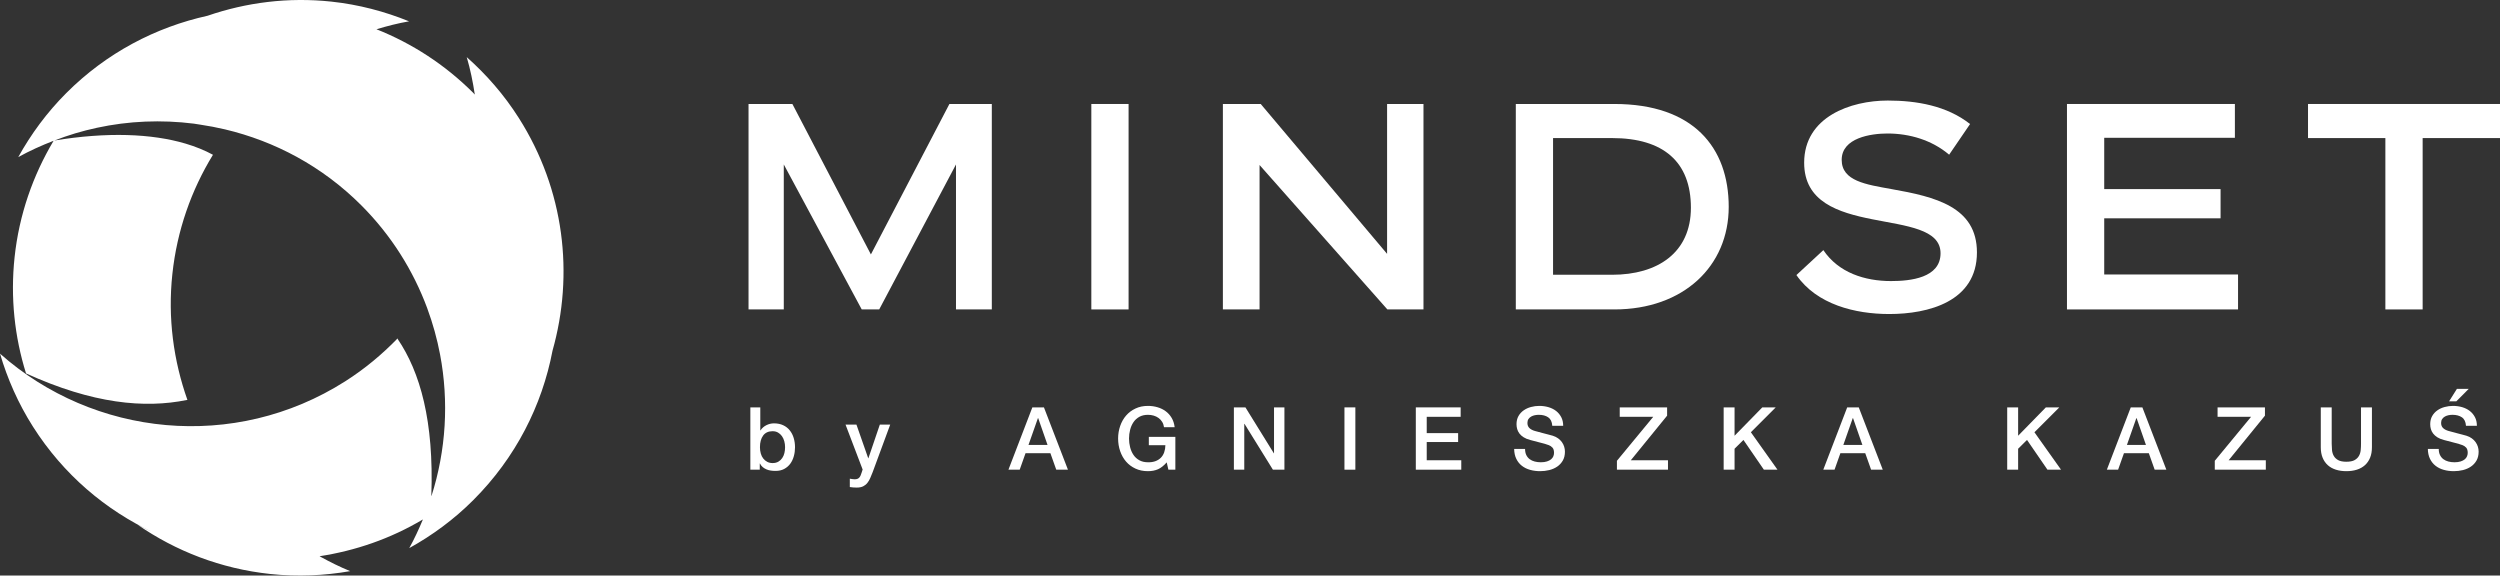
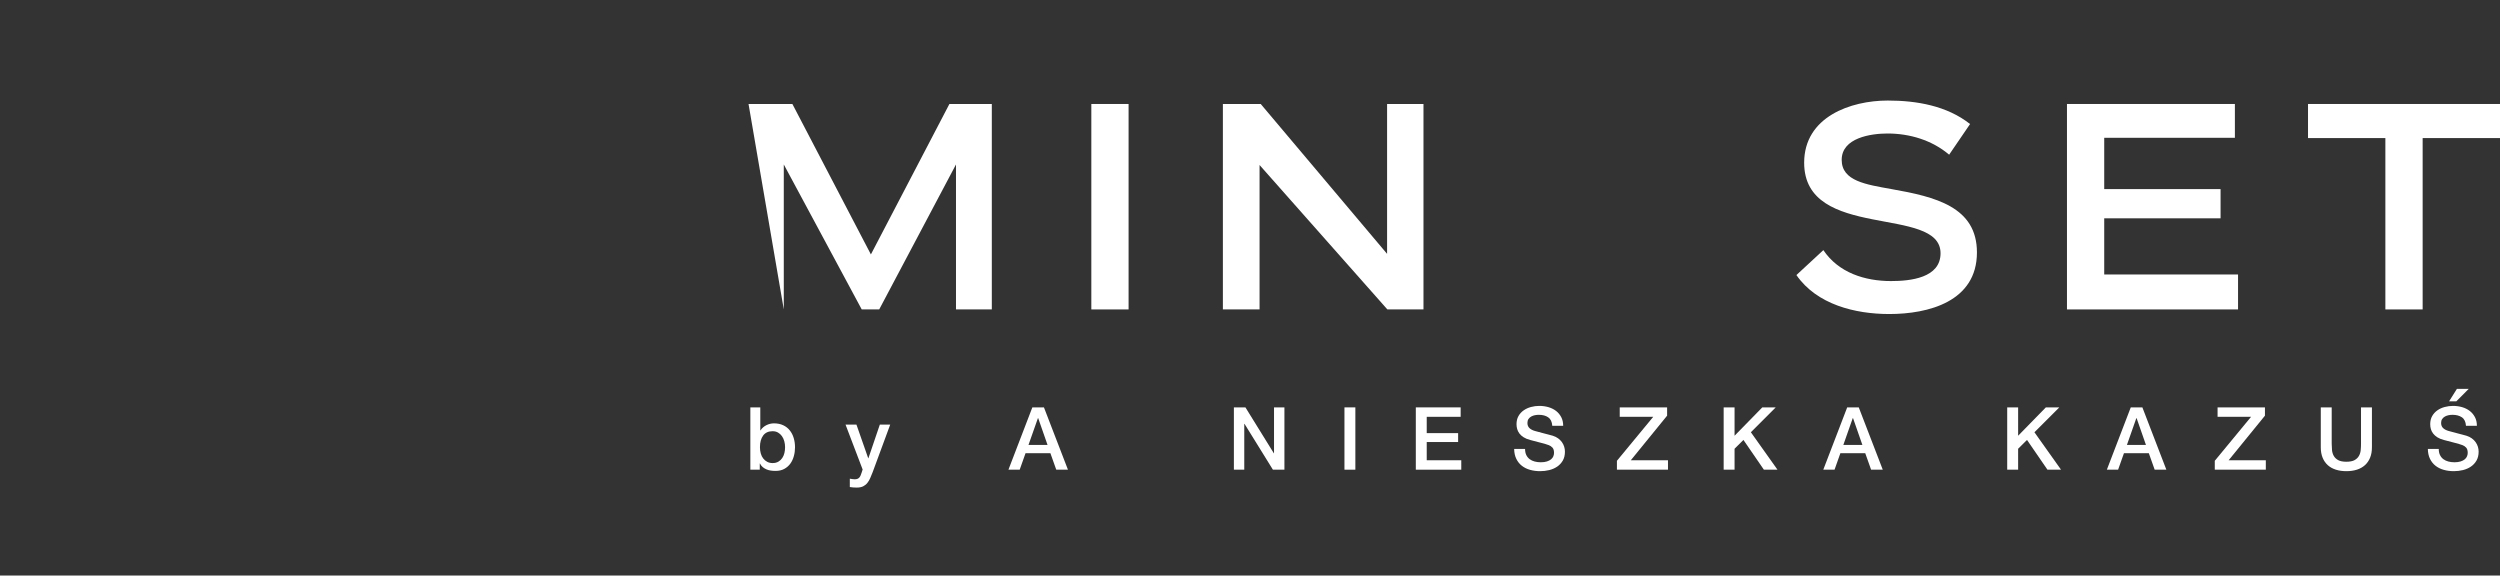
<svg xmlns="http://www.w3.org/2000/svg" style="isolation:isolate" viewBox="788.504 553.556 548.992 126.389" width="548.992pt" height="126.389pt">
  <rect x="788.504" y="553.556" width="548.992" height="126.389" fill="#333333" stroke="none" />
  <g>
    <path d=" M 960.904 651.752 C 960.904 651.306 960.846 650.873 960.733 650.452 C 960.617 650.031 960.446 649.656 960.217 649.331 C 959.983 649.002 959.696 648.744 959.354 648.544 C 959.008 648.344 958.608 648.248 958.167 648.248 C 957.246 648.248 956.55 648.569 956.083 649.206 C 955.617 649.844 955.387 650.694 955.387 651.752 C 955.387 652.252 955.446 652.719 955.571 653.144 C 955.687 653.573 955.871 653.936 956.117 654.248 C 956.358 654.552 956.646 654.794 956.987 654.973 C 957.325 655.152 957.717 655.244 958.167 655.244 C 958.662 655.244 959.083 655.14 959.429 654.936 C 959.775 654.731 960.058 654.465 960.283 654.14 C 960.504 653.815 960.662 653.444 960.762 653.027 C 960.858 652.615 960.904 652.19 960.904 651.752 Z  M 953.279 643.015 L 955.462 643.015 L 955.462 648.077 L 955.5 648.077 C 955.654 647.831 955.837 647.619 956.058 647.423 C 956.275 647.231 956.512 647.069 956.775 646.936 C 957.037 646.802 957.312 646.698 957.6 646.627 C 957.887 646.561 958.171 646.523 958.45 646.523 C 959.229 646.523 959.908 646.661 960.492 646.936 C 961.075 647.211 961.558 647.586 961.937 648.069 C 962.321 648.544 962.608 649.106 962.8 649.744 C 962.992 650.381 963.087 651.065 963.087 651.79 C 963.087 652.456 963.004 653.102 962.829 653.727 C 962.658 654.356 962.396 654.906 962.046 655.386 C 961.692 655.865 961.246 656.248 960.712 656.536 C 960.175 656.823 959.546 656.965 958.817 656.965 C 958.483 656.965 958.15 656.944 957.812 656.898 C 957.471 656.852 957.15 656.769 956.842 656.64 C 956.533 656.511 956.258 656.344 956.008 656.14 C 955.758 655.94 955.554 655.669 955.387 655.34 L 955.346 655.34 L 955.346 656.698 L 953.279 656.698 L 953.279 643.015 Z " fill="rgb(255,255,255)" />
    <path d=" M 974.179 646.794 L 976.575 646.794 L 979.162 654.19 L 979.2 654.19 L 981.712 646.794 L 983.992 646.794 L 980.142 657.231 C 979.962 657.681 979.787 658.111 979.612 658.519 C 979.442 658.927 979.229 659.286 978.979 659.598 C 978.733 659.915 978.421 660.161 978.054 660.348 C 977.683 660.536 977.208 660.627 976.633 660.627 C 976.121 660.627 975.617 660.59 975.121 660.511 L 975.121 658.673 C 975.296 658.698 975.471 658.727 975.637 658.756 C 975.804 658.79 975.975 658.806 976.154 658.806 C 976.408 658.806 976.621 658.773 976.787 658.711 C 976.954 658.644 977.092 658.556 977.2 658.431 C 977.308 658.311 977.4 658.165 977.475 657.998 C 977.554 657.836 977.625 657.644 977.687 657.427 L 977.937 656.661 L 974.179 646.794 Z " fill="rgb(255,255,255)" />
    <path d=" M 1014.358 651.256 L 1018.537 651.256 L 1016.487 645.377 L 1016.429 645.377 L 1014.358 651.256 Z  M 1015.204 643.015 L 1017.75 643.015 L 1023.021 656.698 L 1020.454 656.698 L 1019.167 653.077 L 1013.708 653.077 L 1012.425 656.698 L 1009.954 656.698 L 1015.204 643.015 Z " fill="rgb(255,255,255)" />
-     <path d=" M 1046.608 656.698 L 1045.075 656.698 L 1044.712 655.09 C 1044.075 655.815 1043.433 656.323 1042.796 656.602 C 1042.158 656.881 1041.421 657.023 1040.592 657.023 C 1039.567 657.023 1038.654 656.836 1037.842 656.456 C 1037.033 656.081 1036.346 655.569 1035.783 654.915 C 1035.221 654.265 1034.792 653.502 1034.492 652.636 C 1034.192 651.769 1034.037 650.84 1034.037 649.856 C 1034.037 648.886 1034.192 647.965 1034.492 647.098 C 1034.792 646.231 1035.221 645.469 1035.783 644.819 C 1036.346 644.165 1037.033 643.648 1037.842 643.269 C 1038.654 642.881 1039.567 642.69 1040.592 642.69 C 1041.333 642.69 1042.037 642.79 1042.708 642.99 C 1043.379 643.186 1043.979 643.481 1044.5 643.873 C 1045.025 644.261 1045.458 644.748 1045.804 645.336 C 1046.15 645.923 1046.362 646.602 1046.454 647.365 L 1044.117 647.365 C 1044.054 646.919 1043.917 646.527 1043.704 646.19 C 1043.496 645.852 1043.229 645.565 1042.908 645.336 C 1042.592 645.106 1042.233 644.931 1041.837 644.819 C 1041.442 644.702 1041.025 644.648 1040.592 644.648 C 1039.862 644.648 1039.233 644.794 1038.704 645.086 C 1038.175 645.381 1037.742 645.773 1037.412 646.265 C 1037.079 646.756 1036.833 647.315 1036.675 647.944 C 1036.512 648.569 1036.433 649.206 1036.433 649.856 C 1036.433 650.506 1036.512 651.148 1036.675 651.773 C 1036.833 652.402 1037.079 652.956 1037.412 653.452 C 1037.742 653.944 1038.175 654.336 1038.704 654.627 C 1039.233 654.923 1039.862 655.069 1040.592 655.069 C 1041.204 655.081 1041.746 655.002 1042.221 654.831 C 1042.692 654.656 1043.092 654.406 1043.417 654.081 C 1043.742 653.756 1043.987 653.361 1044.154 652.886 C 1044.321 652.411 1044.412 651.89 1044.421 651.315 L 1040.783 651.315 L 1040.783 649.494 L 1046.608 649.494 L 1046.608 656.698 Z " fill="rgb(255,255,255)" />
    <path d=" M 1059.462 643.015 L 1061.996 643.015 L 1068.238 653.098 L 1068.275 653.098 L 1068.275 643.015 L 1070.558 643.015 L 1070.558 656.698 L 1068.029 656.698 L 1061.8 646.64 L 1061.742 646.64 L 1061.742 656.698 L 1059.462 656.698 L 1059.462 643.015 Z " fill="rgb(255,255,255)" />
    <rect x="1083.742" y="643.015" width="2.396" height="13.683" transform="matrix(1,0,0,1,0,0)" fill="rgb(255,255,255)" />
    <path d=" M 1099.413 643.015 L 1109.258 643.015 L 1109.258 645.086 L 1101.808 645.086 L 1101.808 648.669 L 1108.704 648.669 L 1108.704 650.623 L 1101.808 650.623 L 1101.808 654.627 L 1109.396 654.627 L 1109.396 656.698 L 1099.413 656.698 L 1099.413 643.015 Z " fill="rgb(255,255,255)" />
    <path d=" M 1123.404 652.14 C 1123.404 652.661 1123.492 653.106 1123.671 653.477 C 1123.85 653.848 1124.1 654.152 1124.417 654.39 C 1124.738 654.627 1125.104 654.798 1125.521 654.906 C 1125.933 655.015 1126.383 655.069 1126.871 655.069 C 1127.396 655.069 1127.842 655.006 1128.213 654.886 C 1128.583 654.765 1128.883 654.611 1129.113 654.419 C 1129.342 654.227 1129.508 654.006 1129.613 653.756 C 1129.713 653.511 1129.763 653.256 1129.763 653.002 C 1129.763 652.477 1129.646 652.09 1129.408 651.84 C 1129.171 651.594 1128.913 651.419 1128.633 651.315 C 1128.15 651.136 1127.583 650.969 1126.938 650.806 C 1126.292 650.648 1125.496 650.44 1124.554 650.181 C 1123.967 650.031 1123.475 649.827 1123.088 649.581 C 1122.696 649.331 1122.388 649.052 1122.158 648.748 C 1121.925 648.44 1121.767 648.115 1121.671 647.769 C 1121.575 647.423 1121.525 647.073 1121.525 646.715 C 1121.525 646.027 1121.671 645.427 1121.954 644.923 C 1122.242 644.419 1122.621 644.002 1123.096 643.669 C 1123.571 643.336 1124.104 643.09 1124.704 642.931 C 1125.304 642.769 1125.913 642.69 1126.525 642.69 C 1127.242 642.69 1127.913 642.786 1128.546 642.969 C 1129.179 643.156 1129.733 643.431 1130.217 643.802 C 1130.692 644.173 1131.071 644.631 1131.354 645.173 C 1131.633 645.715 1131.775 646.344 1131.775 647.061 L 1129.379 647.061 C 1129.317 646.177 1129.017 645.556 1128.479 645.194 C 1127.942 644.831 1127.263 644.648 1126.429 644.648 C 1126.15 644.648 1125.858 644.673 1125.567 644.731 C 1125.275 644.79 1125.004 644.886 1124.763 645.019 C 1124.521 645.152 1124.317 645.336 1124.158 645.565 C 1124 645.794 1123.921 646.081 1123.921 646.427 C 1123.921 646.911 1124.071 647.294 1124.371 647.569 C 1124.671 647.844 1125.063 648.052 1125.55 648.19 C 1125.6 648.202 1125.8 648.261 1126.154 648.352 C 1126.5 648.448 1126.896 648.552 1127.329 648.669 C 1127.763 648.786 1128.188 648.898 1128.604 649.002 C 1129.021 649.115 1129.317 649.194 1129.496 649.244 C 1129.942 649.386 1130.333 649.577 1130.667 649.819 C 1130.996 650.065 1131.275 650.34 1131.5 650.652 C 1131.721 650.969 1131.888 651.298 1131.996 651.656 C 1132.104 652.015 1132.158 652.373 1132.158 652.731 C 1132.158 653.498 1132.004 654.152 1131.688 654.698 C 1131.375 655.24 1130.963 655.681 1130.454 656.027 C 1129.942 656.373 1129.363 656.623 1128.713 656.786 C 1128.058 656.944 1127.396 657.023 1126.717 657.023 C 1125.938 657.023 1125.204 656.927 1124.513 656.736 C 1123.825 656.544 1123.221 656.248 1122.713 655.852 C 1122.2 655.456 1121.792 654.952 1121.488 654.331 C 1121.179 653.711 1121.021 652.981 1121.008 652.14 L 1123.404 652.14 Z " fill="rgb(255,255,255)" />
    <path d=" M 1144.192 643.015 L 1154.596 643.015 L 1154.596 644.836 L 1146.625 654.627 L 1154.788 654.627 L 1154.788 656.698 L 1143.575 656.698 L 1143.575 654.744 L 1151.55 645.086 L 1144.192 645.086 L 1144.192 643.015 Z " fill="rgb(255,255,255)" />
    <path d=" M 1167.013 643.015 L 1169.408 643.015 L 1169.408 649.244 L 1175.5 643.015 L 1178.45 643.015 L 1172.992 648.477 L 1178.833 656.698 L 1175.846 656.698 L 1171.358 650.165 L 1169.408 652.098 L 1169.408 656.698 L 1167.013 656.698 L 1167.013 643.015 Z " fill="rgb(255,255,255)" />
    <path d=" M 1193.296 651.256 L 1197.475 651.256 L 1195.425 645.377 L 1195.363 645.377 L 1193.296 651.256 Z  M 1194.142 643.015 L 1196.683 643.015 L 1201.954 656.698 L 1199.392 656.698 L 1198.104 653.077 L 1192.646 653.077 L 1191.363 656.698 L 1188.892 656.698 L 1194.142 643.015 Z " fill="rgb(255,255,255)" />
    <path d=" M 1229.279 643.015 L 1231.679 643.015 L 1231.679 649.244 L 1237.767 643.015 L 1240.721 643.015 L 1235.258 648.477 L 1241.1 656.698 L 1238.117 656.698 L 1233.629 650.165 L 1231.679 652.098 L 1231.679 656.698 L 1229.279 656.698 L 1229.279 643.015 Z " fill="rgb(255,255,255)" />
    <path d=" M 1255.571 651.256 L 1259.746 651.256 L 1257.696 645.377 L 1257.638 645.377 L 1255.571 651.256 Z  M 1256.413 643.015 L 1258.963 643.015 L 1264.229 656.698 L 1261.663 656.698 L 1260.379 653.077 L 1254.917 653.077 L 1253.633 656.698 L 1251.163 656.698 L 1256.413 643.015 Z " fill="rgb(255,255,255)" />
    <path d=" M 1275.475 643.015 L 1285.879 643.015 L 1285.879 644.836 L 1277.909 654.627 L 1286.071 654.627 L 1286.071 656.698 L 1274.863 656.698 L 1274.863 654.744 L 1282.833 645.086 L 1275.475 645.086 L 1275.475 643.015 Z " fill="rgb(255,255,255)" />
    <path d=" M 1298.142 643.015 L 1300.538 643.015 L 1300.538 650.99 C 1300.538 651.448 1300.563 651.915 1300.604 652.386 C 1300.65 652.861 1300.779 653.286 1300.988 653.661 C 1301.2 654.04 1301.517 654.348 1301.946 654.59 C 1302.375 654.831 1302.979 654.952 1303.754 654.952 C 1304.538 654.952 1305.142 654.831 1305.571 654.59 C 1305.996 654.348 1306.313 654.04 1306.525 653.661 C 1306.738 653.286 1306.863 652.861 1306.909 652.386 C 1306.954 651.915 1306.975 651.448 1306.975 650.99 L 1306.975 643.015 L 1309.371 643.015 L 1309.371 651.773 C 1309.371 652.652 1309.238 653.423 1308.967 654.073 C 1308.7 654.723 1308.321 655.269 1307.829 655.711 C 1307.338 656.152 1306.746 656.481 1306.059 656.698 C 1305.367 656.915 1304.6 657.023 1303.754 657.023 C 1302.917 657.023 1302.15 656.915 1301.459 656.698 C 1300.771 656.481 1300.175 656.152 1299.684 655.711 C 1299.196 655.269 1298.813 654.723 1298.546 654.073 C 1298.275 653.423 1298.142 652.652 1298.142 651.773 L 1298.142 643.015 Z " fill="rgb(255,255,255)" />
    <path d=" M 1328.029 638.956 L 1330.621 638.956 L 1327.896 641.694 L 1326.309 641.694 L 1328.029 638.956 Z  M 1324.046 652.14 C 1324.046 652.661 1324.134 653.106 1324.317 653.477 C 1324.496 653.848 1324.746 654.152 1325.063 654.39 C 1325.384 654.627 1325.75 654.798 1326.163 654.906 C 1326.579 655.015 1327.029 655.069 1327.517 655.069 C 1328.038 655.069 1328.484 655.006 1328.854 654.886 C 1329.225 654.765 1329.529 654.611 1329.759 654.419 C 1329.988 654.227 1330.154 654.006 1330.254 653.756 C 1330.359 653.511 1330.409 653.256 1330.409 653.002 C 1330.409 652.477 1330.288 652.09 1330.054 651.84 C 1329.817 651.594 1329.559 651.419 1329.279 651.315 C 1328.792 651.136 1328.229 650.969 1327.584 650.806 C 1326.938 650.648 1326.142 650.44 1325.196 650.181 C 1324.609 650.031 1324.121 649.827 1323.729 649.581 C 1323.342 649.331 1323.034 649.052 1322.804 648.748 C 1322.571 648.44 1322.409 648.115 1322.313 647.769 C 1322.217 647.423 1322.171 647.073 1322.171 646.715 C 1322.171 646.027 1322.313 645.427 1322.6 644.923 C 1322.888 644.419 1323.267 644.002 1323.742 643.669 C 1324.213 643.336 1324.75 643.09 1325.35 642.931 C 1325.95 642.769 1326.559 642.69 1327.171 642.69 C 1327.888 642.69 1328.559 642.786 1329.192 642.969 C 1329.825 643.156 1330.379 643.431 1330.859 643.802 C 1331.338 644.173 1331.717 644.631 1332 645.173 C 1332.279 645.715 1332.421 646.344 1332.421 647.061 L 1330.025 647.061 C 1329.963 646.177 1329.663 645.556 1329.125 645.194 C 1328.588 644.831 1327.904 644.648 1327.075 644.648 C 1326.796 644.648 1326.504 644.673 1326.213 644.731 C 1325.917 644.79 1325.65 644.886 1325.409 645.019 C 1325.163 645.152 1324.963 645.336 1324.804 645.565 C 1324.642 645.794 1324.563 646.081 1324.563 646.427 C 1324.563 646.911 1324.713 647.294 1325.013 647.569 C 1325.313 647.844 1325.709 648.052 1326.192 648.19 C 1326.242 648.202 1326.446 648.261 1326.796 648.352 C 1327.146 648.448 1327.538 648.552 1327.975 648.669 C 1328.409 648.786 1328.834 648.898 1329.25 649.002 C 1329.663 649.115 1329.963 649.194 1330.138 649.244 C 1330.588 649.386 1330.975 649.577 1331.309 649.819 C 1331.642 650.065 1331.921 650.34 1332.142 650.652 C 1332.367 650.969 1332.529 651.298 1332.642 651.656 C 1332.75 652.015 1332.804 652.373 1332.804 652.731 C 1332.804 653.498 1332.646 654.152 1332.334 654.698 C 1332.021 655.24 1331.609 655.681 1331.096 656.027 C 1330.588 656.373 1330.004 656.623 1329.354 656.786 C 1328.704 656.944 1328.038 657.023 1327.363 657.023 C 1326.579 657.023 1325.846 656.927 1325.159 656.736 C 1324.467 656.544 1323.867 656.248 1323.359 655.852 C 1322.846 655.456 1322.438 654.952 1322.129 654.331 C 1321.825 653.711 1321.663 652.981 1321.654 652.14 L 1324.046 652.14 Z " fill="rgb(255,255,255)" />
-     <path d=" M 998.437 621.506 L 998.437 589.669 L 981.575 621.506 L 977.737 621.506 L 960.621 589.669 L 960.621 621.506 L 952.879 621.506 L 952.879 576.39 L 962.508 576.39 L 979.75 609.427 L 996.992 576.39 L 1006.304 576.39 L 1006.304 621.506 L 998.437 621.506 Z " fill="rgb(255,255,255)" />
+     <path d=" M 998.437 621.506 L 998.437 589.669 L 981.575 621.506 L 977.737 621.506 L 960.621 589.669 L 960.621 621.506 L 952.879 576.39 L 962.508 576.39 L 979.75 609.427 L 996.992 576.39 L 1006.304 576.39 L 1006.304 621.506 L 998.437 621.506 Z " fill="rgb(255,255,255)" />
    <rect x="1028.158" y="576.39" width="8.179" height="45.117" transform="matrix(1,0,0,1,0,0)" fill="rgb(255,255,255)" />
    <path d=" M 1093.167 621.506 L 1065.1 589.794 L 1065.1 621.506 L 1057.046 621.506 L 1057.046 576.39 L 1065.354 576.39 L 1093.104 609.302 L 1093.104 576.39 L 1101.096 576.39 L 1101.096 621.506 L 1093.167 621.506 Z " fill="rgb(255,255,255)" />
-     <path d=" M 1142.517 613.894 C 1152.521 613.894 1159.821 609.048 1159.821 599.169 C 1159.821 589.102 1153.779 583.877 1142.517 583.877 L 1129.55 583.877 L 1129.55 613.894 L 1142.517 613.894 Z  M 1121.371 621.506 L 1121.371 576.39 L 1143.017 576.39 C 1160.383 576.39 1168.125 585.956 1168.125 598.981 C 1168.125 612.006 1158.183 621.506 1143.017 621.506 L 1121.371 621.506 Z " fill="rgb(255,255,255)" />
    <path d=" M 1216.529 587.527 C 1212.758 584.319 1207.846 582.873 1202.996 582.873 C 1199.35 582.873 1192.933 583.815 1192.933 588.661 C 1192.933 593.319 1198.283 594.073 1203.883 595.081 C 1213.508 596.777 1222.633 598.981 1222.633 608.986 C 1222.633 619.806 1211.938 622.515 1203.379 622.515 C 1195.892 622.515 1187.463 620.436 1182.992 613.956 L 1188.908 608.481 C 1192.242 613.452 1198.029 615.277 1203.758 615.277 C 1208.038 615.277 1214.642 614.586 1214.642 609.173 C 1214.642 598.54 1184.692 606.531 1184.692 589.29 C 1184.692 579.223 1194.883 575.636 1203.058 575.636 C 1209.358 575.636 1216.029 576.769 1221.125 580.794 L 1216.529 587.527 Z " fill="rgb(255,255,255)" />
    <path d=" M 1242.404 621.506 L 1242.404 576.39 L 1279.279 576.39 L 1279.279 583.815 L 1250.584 583.815 L 1250.584 595.081 L 1276.133 595.081 L 1276.133 601.498 L 1250.584 601.498 L 1250.584 613.831 L 1279.971 613.831 L 1279.971 621.506 L 1242.404 621.506 Z " fill="rgb(255,255,255)" />
    <path d=" M 1312.325 621.506 L 1312.325 583.877 L 1295.338 583.877 L 1295.338 576.39 L 1337.496 576.39 L 1337.496 583.877 L 1320.509 583.877 L 1320.509 621.506 L 1312.325 621.506 Z " fill="rgb(255,255,255)" />
-     <path d=" M 902.437 579.469 C 899.196 574.361 895.308 569.923 890.996 566.098 C 891.8 568.815 892.35 571.565 892.771 574.327 C 892.658 574.215 892.567 574.09 892.454 573.977 C 886.187 567.711 878.921 563.061 871.175 559.981 L 871.183 559.965 C 871.192 559.969 871.192 559.969 871.2 559.973 C 873.533 559.273 875.904 558.661 878.333 558.24 C 872.996 556.073 867.292 554.556 861.275 553.911 C 851.775 552.894 842.566 554.102 834.087 557.015 C 822.725 559.523 811.912 565.14 803.075 573.977 C 798.796 578.256 795.308 583.015 792.512 588.056 C 795.029 586.661 797.629 585.494 800.275 584.469 C 795.754 592.052 792.708 600.673 791.708 610.027 C 790.758 618.906 791.716 627.544 794.221 635.556 C 808.921 642.248 820.258 643.281 829.554 641.39 C 829.554 641.398 829.6 641.377 829.604 641.386 L 829.658 641.373 C 826.616 632.773 825.316 623.415 826.354 613.736 C 827.379 604.127 830.537 595.273 835.266 587.552 C 835.275 587.536 835.266 587.544 835.241 587.531 C 833.466 586.567 831.47 585.752 829.268 585.098 C 821.814 582.885 812.001 582.514 800.425 584.415 C 800.462 584.402 800.496 584.394 800.533 584.381 C 802.004 583.815 803.487 583.302 804.987 582.848 C 806.571 582.377 808.171 581.965 809.779 581.619 C 816.775 580.106 823.975 579.819 831.058 580.706 C 831.541 580.769 832.016 580.861 832.5 580.931 C 834.312 581.202 836.116 581.54 837.904 581.965 C 848.862 584.565 859.262 590.061 867.817 598.615 C 874.458 605.252 879.271 613.011 882.333 621.265 L 882.333 621.281 C 883.554 624.586 884.492 627.969 885.142 631.398 C 887.1 641.719 886.467 652.415 883.254 662.49 C 883.237 662.473 883.225 662.456 883.225 662.369 C 883.8 646.044 880.804 635.311 875.8 627.948 C 875.821 627.927 875.842 627.902 875.862 627.881 L 875.833 627.848 C 872.437 631.361 868.608 634.561 864.3 637.298 C 839.946 652.773 809.062 649.456 788.504 631.215 C 790.133 636.74 792.5 642.144 795.746 647.252 C 802.429 657.769 811.716 665.598 822.221 670.511 C 821.033 669.956 819.85 669.398 818.696 668.765 C 827.083 674.565 836.971 678.436 847.825 679.598 C 853.842 680.24 859.733 679.965 865.412 678.977 C 863.162 678.065 861.004 676.986 858.9 675.831 L 858.683 675.702 C 866.492 674.502 874.196 671.894 881.375 667.619 C 880.483 669.756 879.512 671.869 878.375 673.919 C 883.417 671.123 888.179 667.64 892.454 663.361 C 901.754 654.061 907.542 642.586 909.833 630.573 C 914.567 613.856 912.492 595.29 902.437 579.469 Z " fill="rgb(255,255,255)" />
  </g>
</svg>